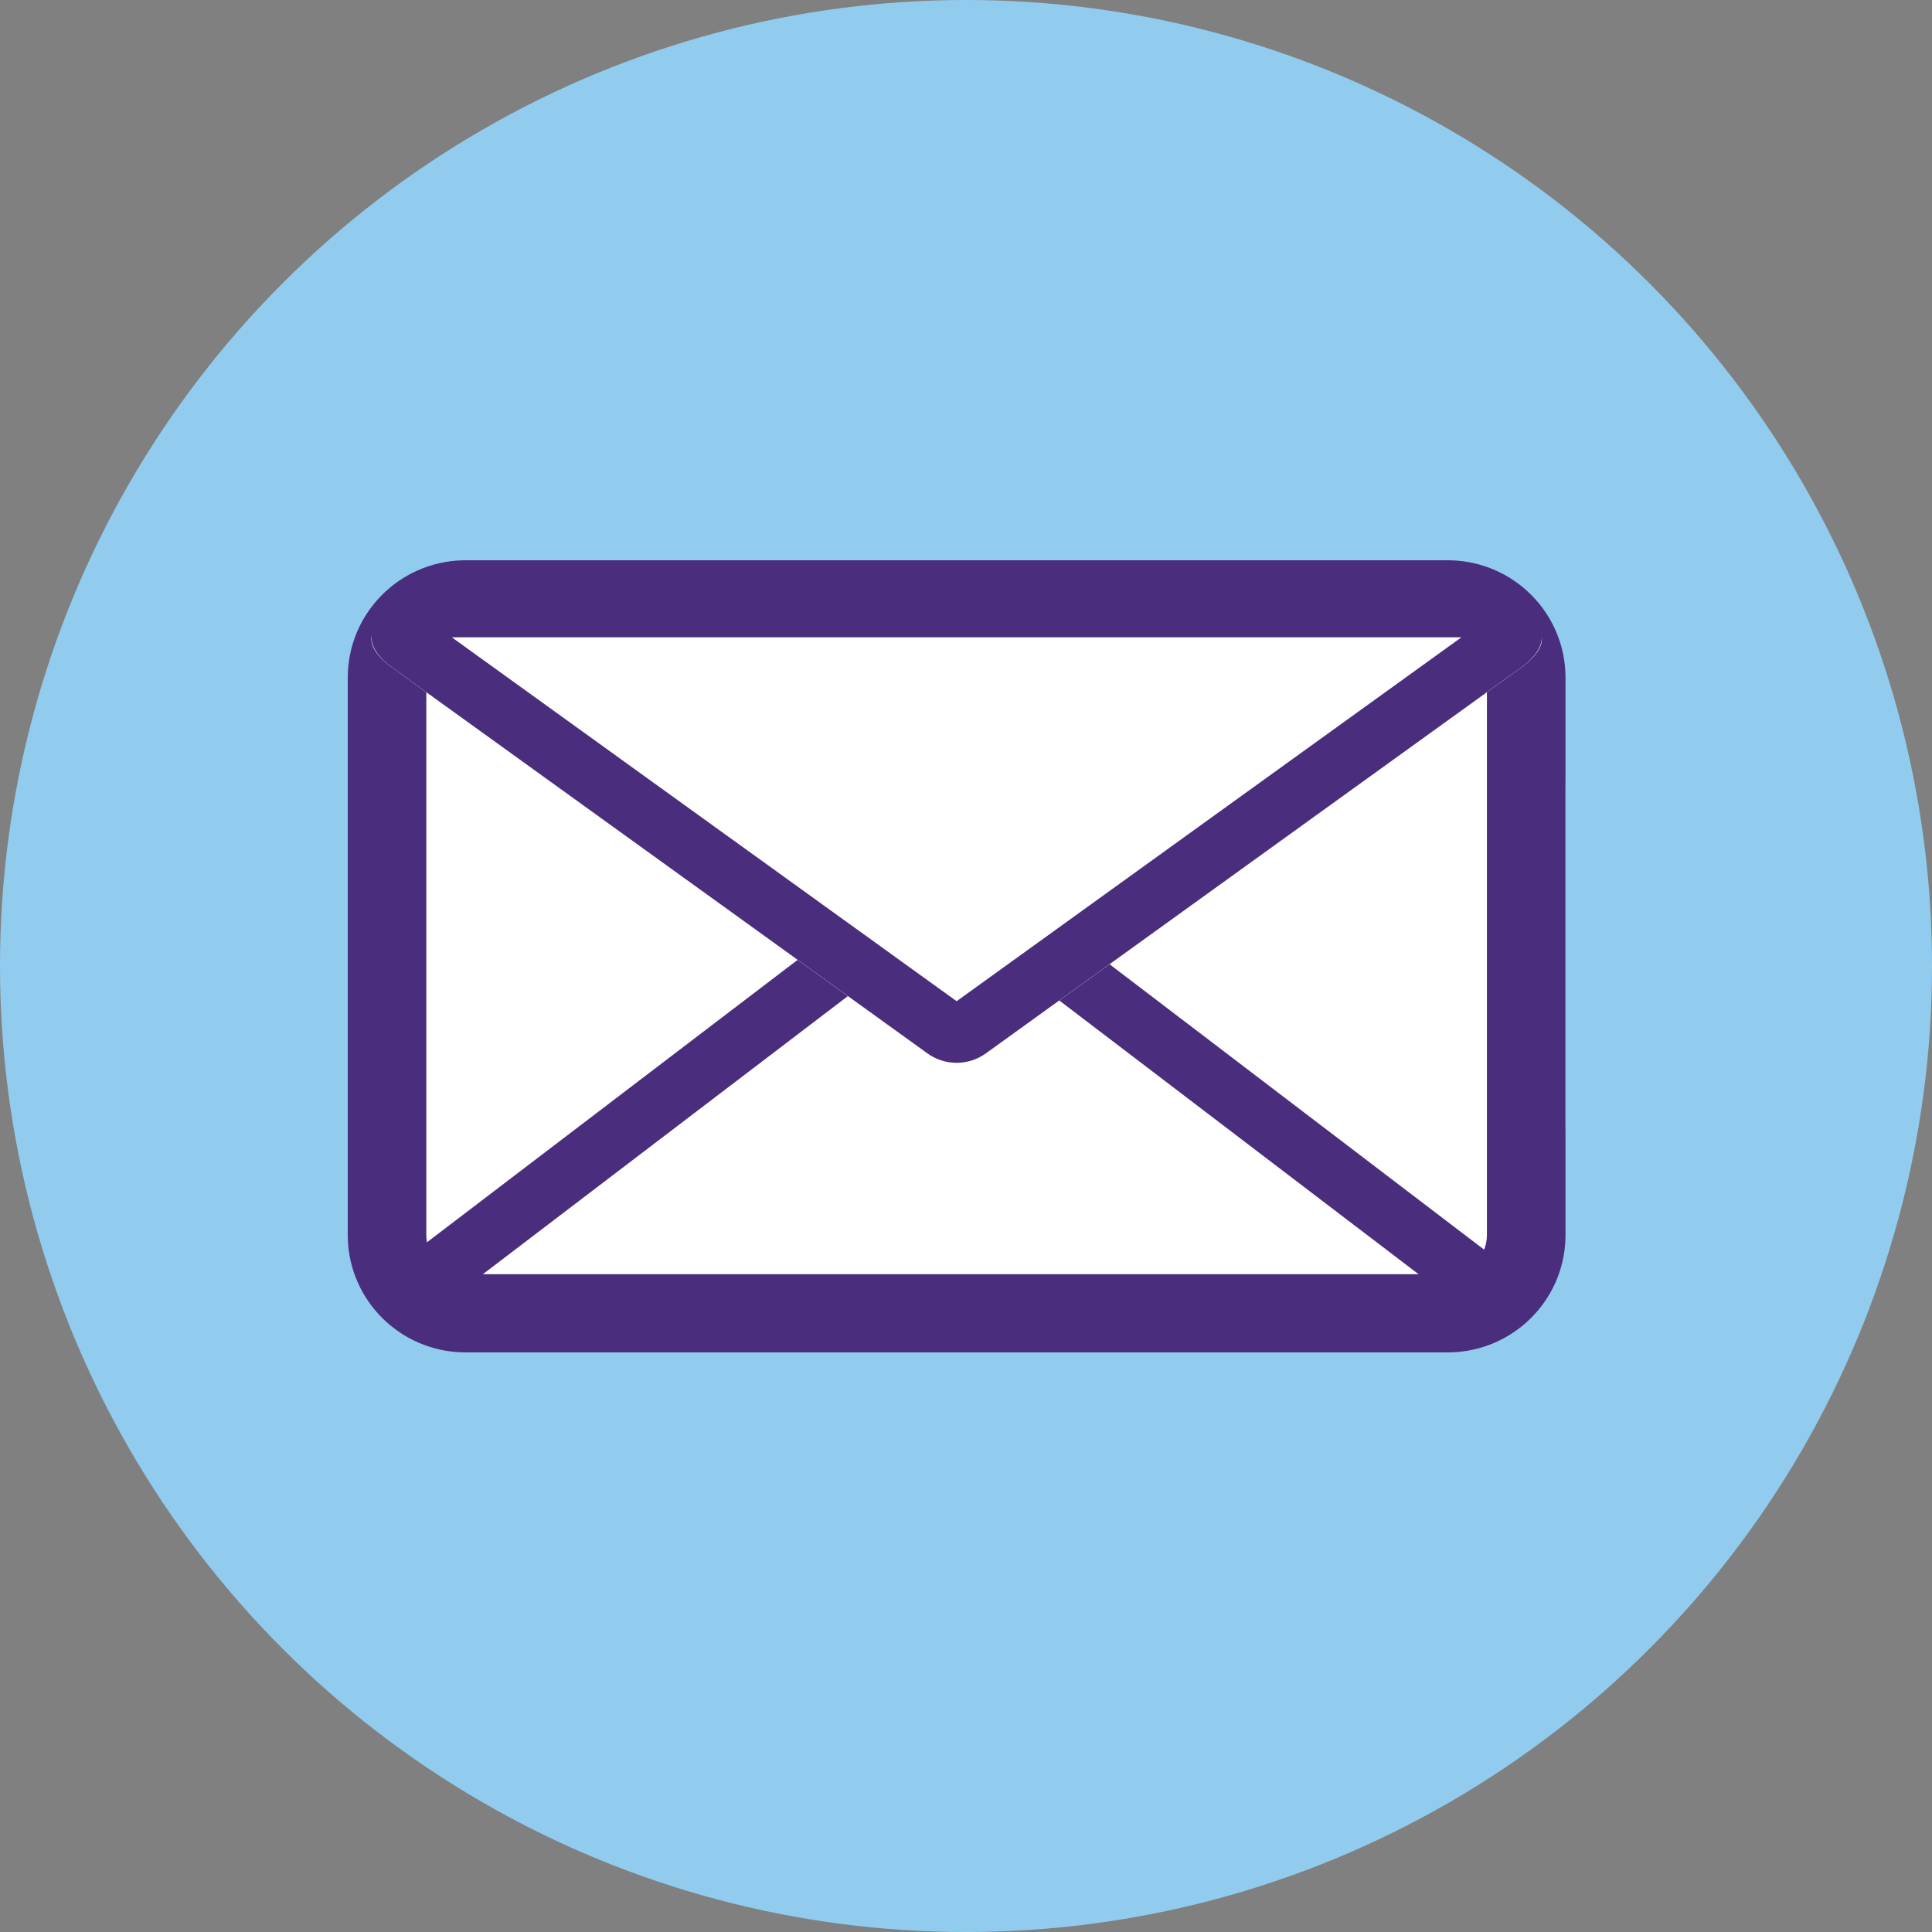
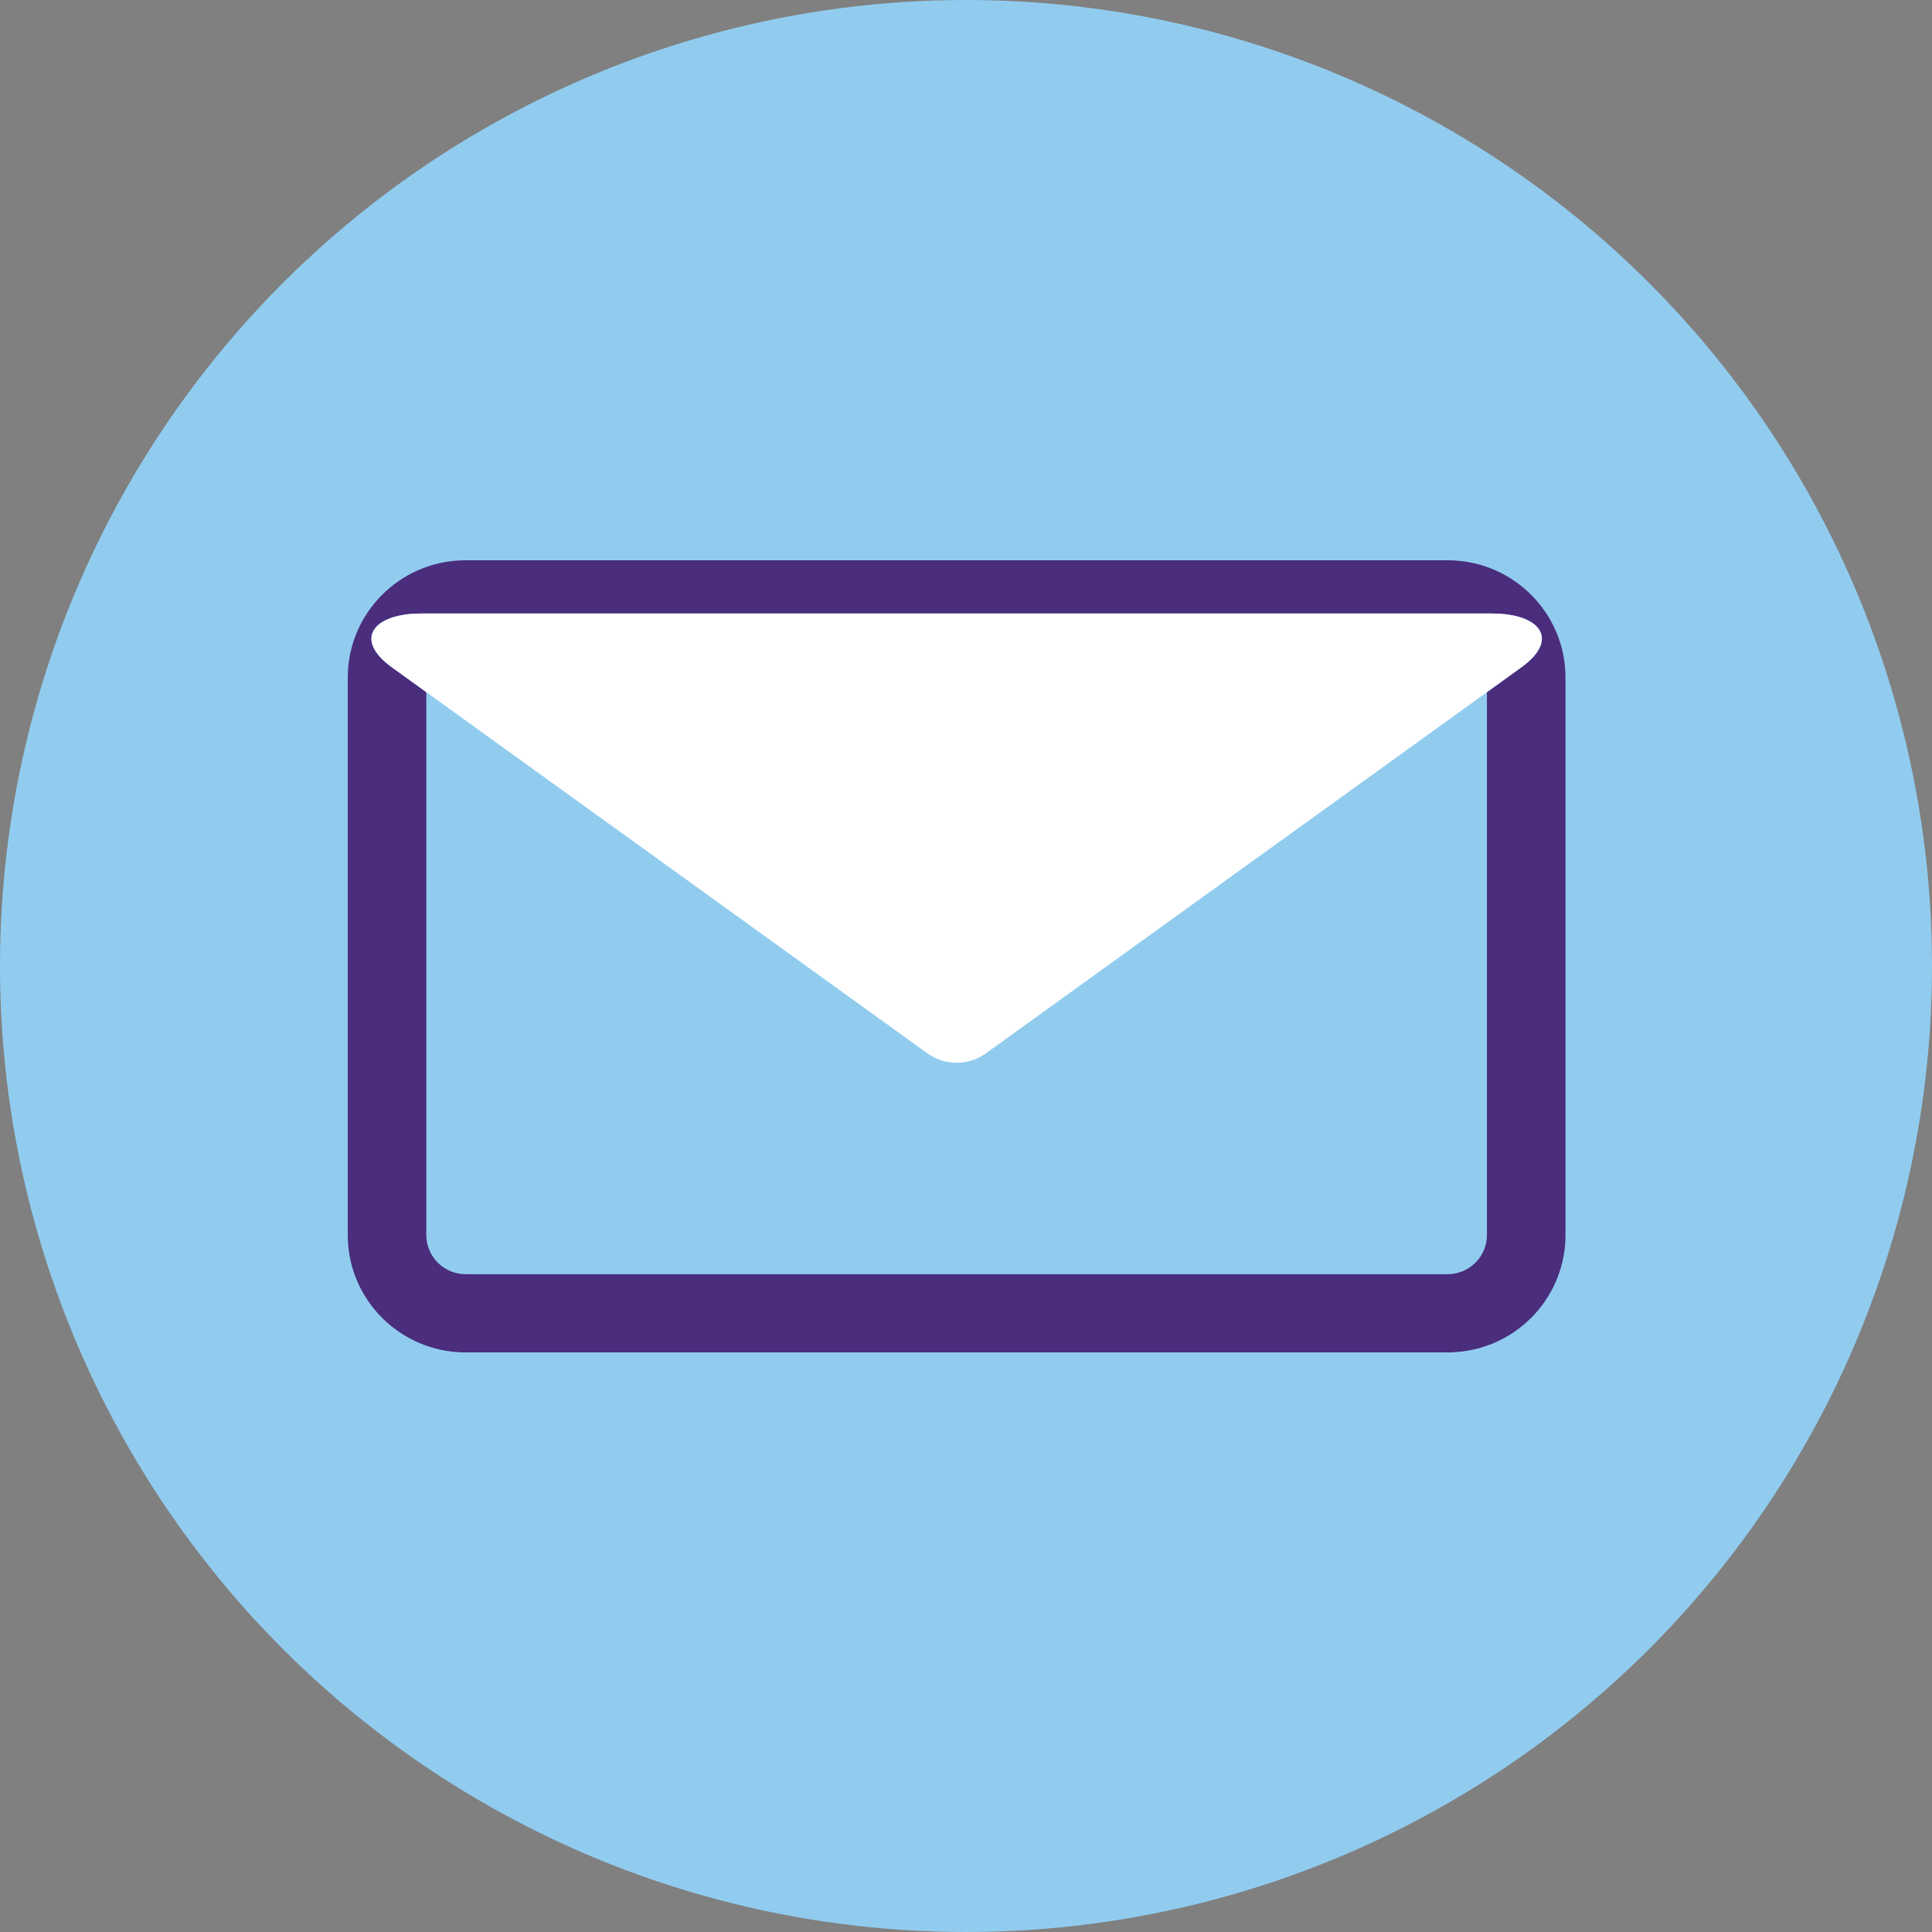
<svg xmlns="http://www.w3.org/2000/svg" width="100" height="100" viewBox="0 0 100 100" fill="none">
  <rect x="0" y="0" width="100" height="100" fill="#808080" stroke="none" />
  <circle cx="50" cy="50" r="50" fill="#91CCEF" />
-   <rect x="18" y="29" width="63.03" height="41" rx="12" fill="white" />
  <path d="M74.93 65.951V70H24.1V65.951H74.93ZM76.963 63.926V35.074C76.963 33.956 76.053 33.049 74.93 33.049H24.1C22.977 33.049 22.066 33.956 22.066 35.074V63.926C22.066 65.044 22.977 65.951 24.1 65.951V70L23.942 69.998C20.699 69.916 18.084 67.313 18.002 64.083L18 63.926V35.074C18 31.772 20.646 29.085 23.942 29.002L24.1 29H74.93L75.088 29.002C78.384 29.085 81.03 31.772 81.03 35.074V63.926L81.028 64.083C80.946 67.313 78.331 69.916 75.088 69.998L74.93 70V65.951C76.053 65.951 76.963 65.044 76.963 63.926Z" fill="#4A2D7D" />
-   <path d="M50.75 44.819C49.839 44.125 48.579 44.125 47.668 44.819L21.462 64.786C19.545 66.246 20.527 67.151 22.889 67.246L23.003 67.249L75.415 67.249L75.529 67.246C77.891 67.151 78.873 66.246 76.956 64.786L50.75 44.819ZM73.899 66.314L24.519 66.314L49.209 47.503L73.899 66.314Z" fill="#4A2D7D" />
  <path d="M48.005 54.523C48.906 55.172 50.124 55.172 51.025 54.523L78.739 34.546C80.757 33.092 79.722 31.756 77.229 31.756H21.801C19.308 31.756 18.273 33.092 20.291 34.546L48.005 54.523Z" fill="#91CCEF" />
  <path d="M48.005 54.523C48.906 55.172 50.124 55.172 51.025 54.523L78.739 34.546C80.757 33.092 79.722 31.756 77.229 31.756H21.801C19.308 31.756 18.273 33.092 20.291 34.546L48.005 54.523Z" fill="white" />
-   <path d="M48.005 54.523C48.906 55.172 50.124 55.172 51.025 54.523L78.739 34.546C80.725 33.114 79.753 31.547 77.345 31.45L77.229 31.448H21.801L21.685 31.45C19.276 31.547 18.305 33.114 20.291 34.546L48.005 54.523ZM23.387 32.988H75.643L49.515 51.822L23.387 32.988Z" fill="#4A2D7D" />
</svg>